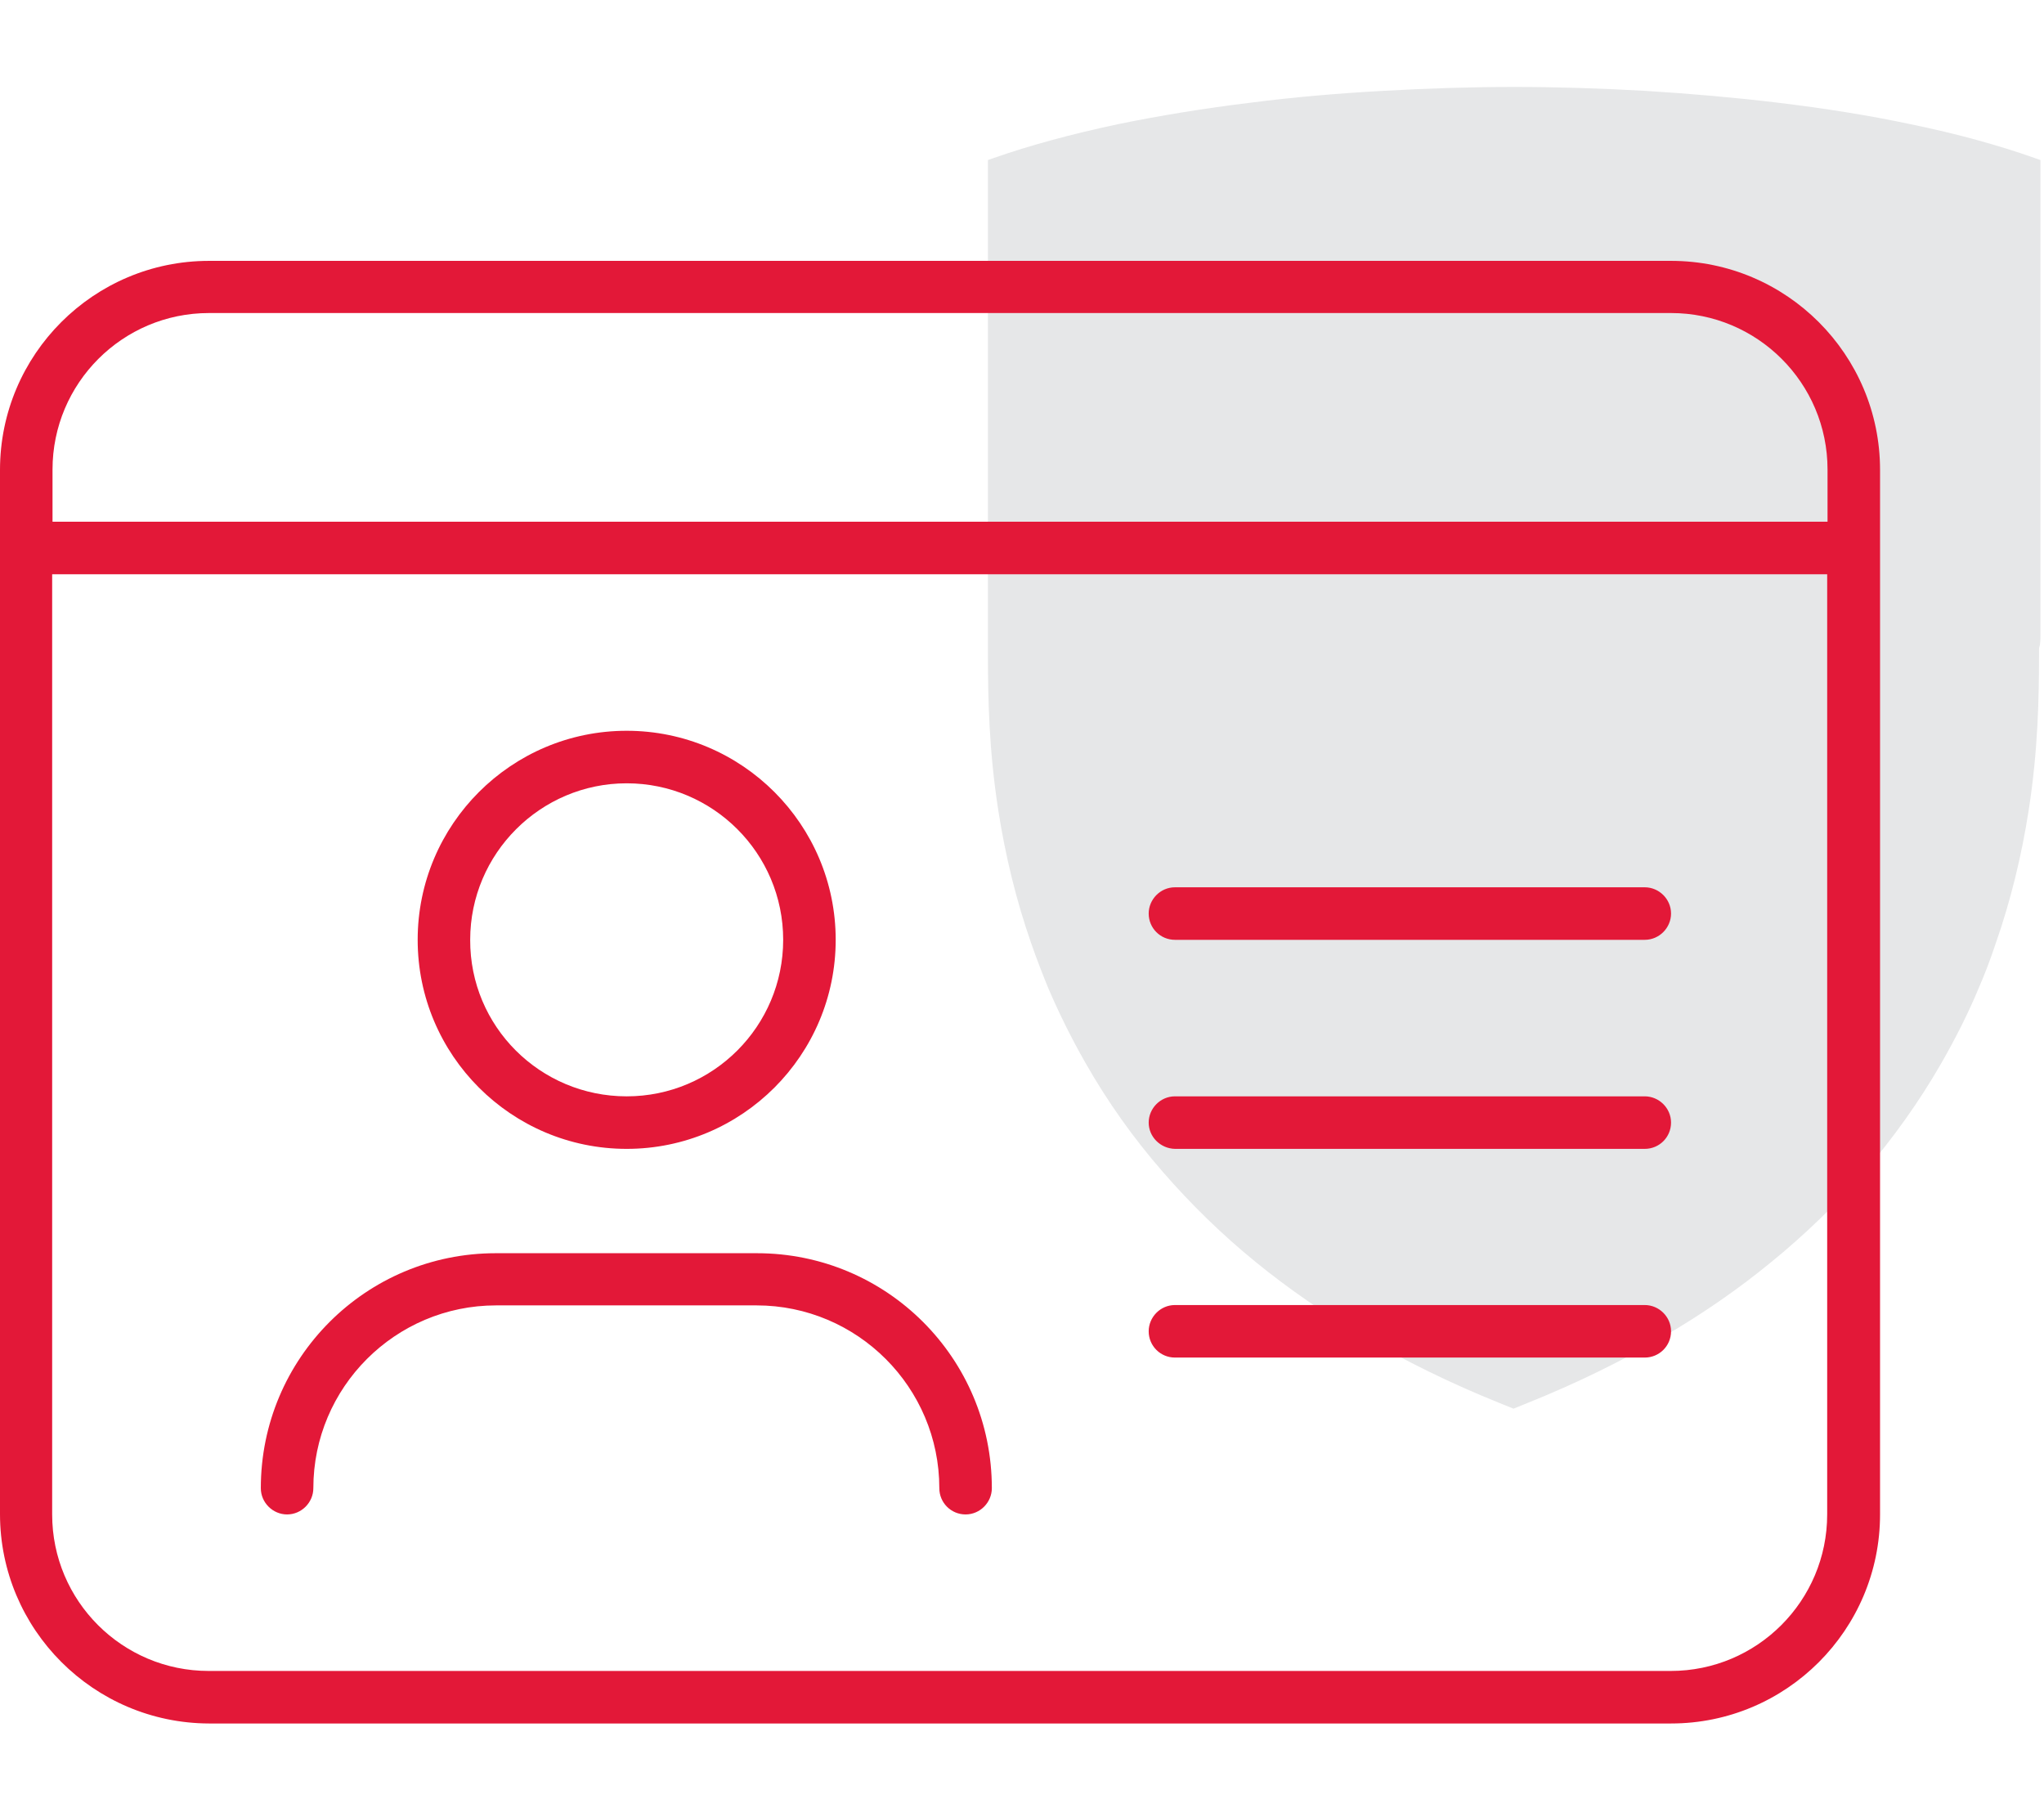
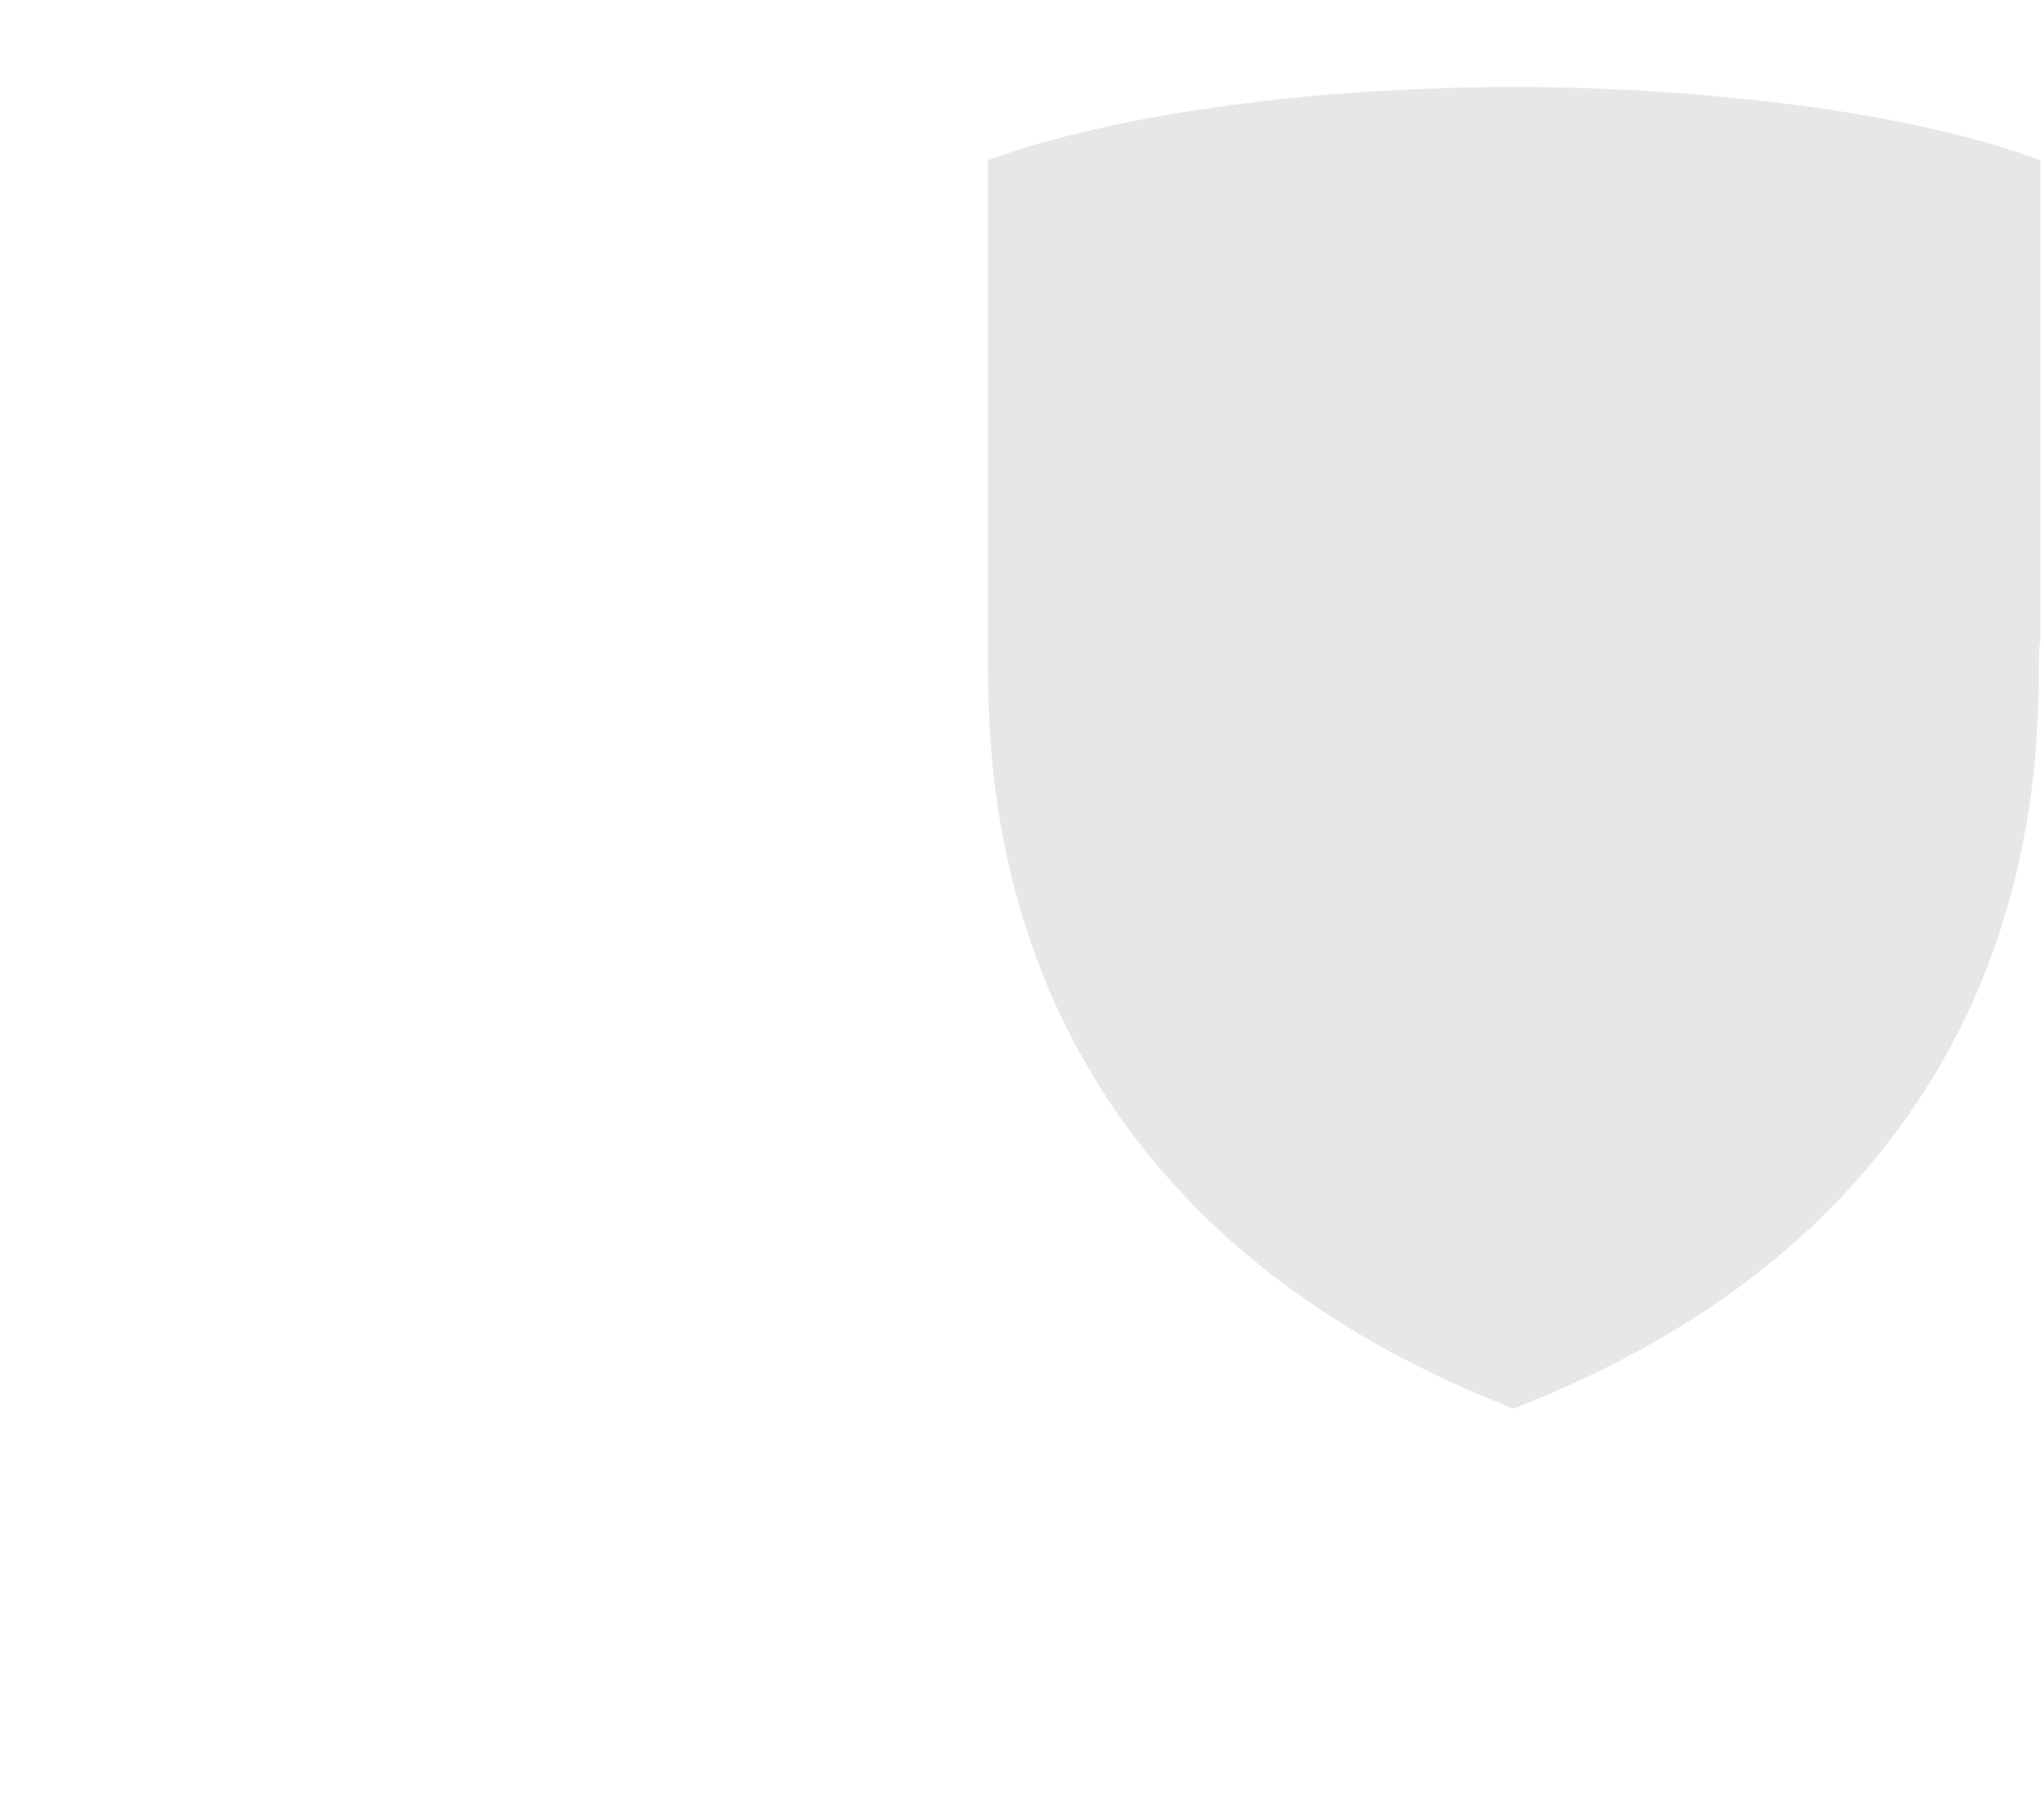
<svg xmlns="http://www.w3.org/2000/svg" version="1.1" id="Layer_1" x="0px" y="0px" viewBox="0 0 576 512" style="enable-background:new 0 0 576 512;" xml:space="preserve">
  <style type="text/css">
	.st0{fill:#E6E7E8;}
	.st1{fill:#E31838;}
</style>
  <path class="st0" d="M575,178.9V45.1l-1.7-0.6c-9.9-3.5-21.7-6.8-34.9-9.5c-11.7-2.5-24.4-4.5-37.7-6.1c-11.7-1.4-24.1-2.5-37.1-3.3  c-12.3-0.7-24.7-1.1-36.8-1.1h-0.2c-12.1,0-24.5,0.4-36.8,1.1c-12.9,0.7-25.4,1.8-37.1,3.3c-13.3,1.6-26,3.7-37.7,6.1  c-13.2,2.8-24.9,6-34.9,9.5l-1.7,0.6v133.8c0,1.2,0,2.4,0,3.8v1.4c0,13,0.3,27.3,2.9,44.1c2,12.9,5.1,25.6,9.3,37.6  c1.6,4.6,3.2,8.7,4.8,12.6c3,7,6.5,14.1,10.5,21.1c6.2,10.9,13.5,21.2,21.8,30.7c7.9,9.1,16.7,17.7,26.3,25.5  c9.1,7.4,19.1,14.3,29.9,20.7c12.1,7.1,25,13.4,38.4,18.8l4.2,1.7l4.2-1.7c13.4-5.4,26.4-11.7,38.4-18.8  c10.8-6.3,20.9-13.3,29.9-20.7c9.6-7.8,18.5-16.4,26.3-25.5c8.2-9.5,15.6-19.9,21.8-30.7c4-7,7.6-14.1,10.5-21.1  c1.7-3.9,3.3-8.1,4.8-12.6c4.2-12,7.3-24.7,9.3-37.6c2.6-16.8,2.9-31.1,2.9-44.1v-1.4C575,181.4,575,180.1,575,178.9" />
-   <path class="st1" d="M58.9,88.2c-24.4,0-44.1,19.8-44.1,44.1v14.7H515v-14.7c0-24.4-19.8-44.1-44.1-44.1H58.9z M14.7,161.8v264.9  c0,24.4,19.8,44.1,44.1,44.1h412c24.4,0,44.1-19.8,44.1-44.1V161.8H14.7z M0,132.4c0-32.5,26.4-58.9,58.9-58.9h412  c32.5,0,58.9,26.4,58.9,58.9v294.3c0,32.5-26.4,58.9-58.9,58.9h-412C26.4,485.5,0,459.1,0,426.6V132.4z M176.6,308.9  c24.4,0,44.1-19.8,44.1-44.1c0-24.4-19.8-44.1-44.1-44.1s-44.1,19.8-44.1,44.1C132.4,289.2,152.2,308.9,176.6,308.9z M176.6,205.9  c32.5,0,58.9,26.4,58.9,58.9s-26.4,58.9-58.9,58.9s-58.9-26.4-58.9-58.9S144.1,205.9,176.6,205.9z M139.8,367.8  c-28.4,0-51.5,23.1-51.5,51.5c0,4-3.3,7.4-7.4,7.4c-4,0-7.4-3.3-7.4-7.4c0-36.6,29.6-66.2,66.2-66.2h73.6  c36.6,0,66.2,29.6,66.2,66.2c0,4-3.3,7.4-7.4,7.4s-7.4-3.3-7.4-7.4c0-28.4-23.1-51.5-51.5-51.5H139.8z M323.7,257.4  c0-4,3.3-7.4,7.4-7.4h132.4c4,0,7.4,3.3,7.4,7.4c0,4-3.3,7.4-7.4,7.4H331.1C327,264.8,323.7,261.5,323.7,257.4z M323.7,316.3  c0-4,3.3-7.4,7.4-7.4h132.4c4,0,7.4,3.3,7.4,7.4s-3.3,7.4-7.4,7.4H331.1C327,323.6,323.7,320.3,323.7,316.3z M323.7,375.1  c0-4,3.3-7.4,7.4-7.4h132.4c4,0,7.4,3.3,7.4,7.4s-3.3,7.4-7.4,7.4H331.1C327,382.5,323.7,379.2,323.7,375.1z" />
</svg>